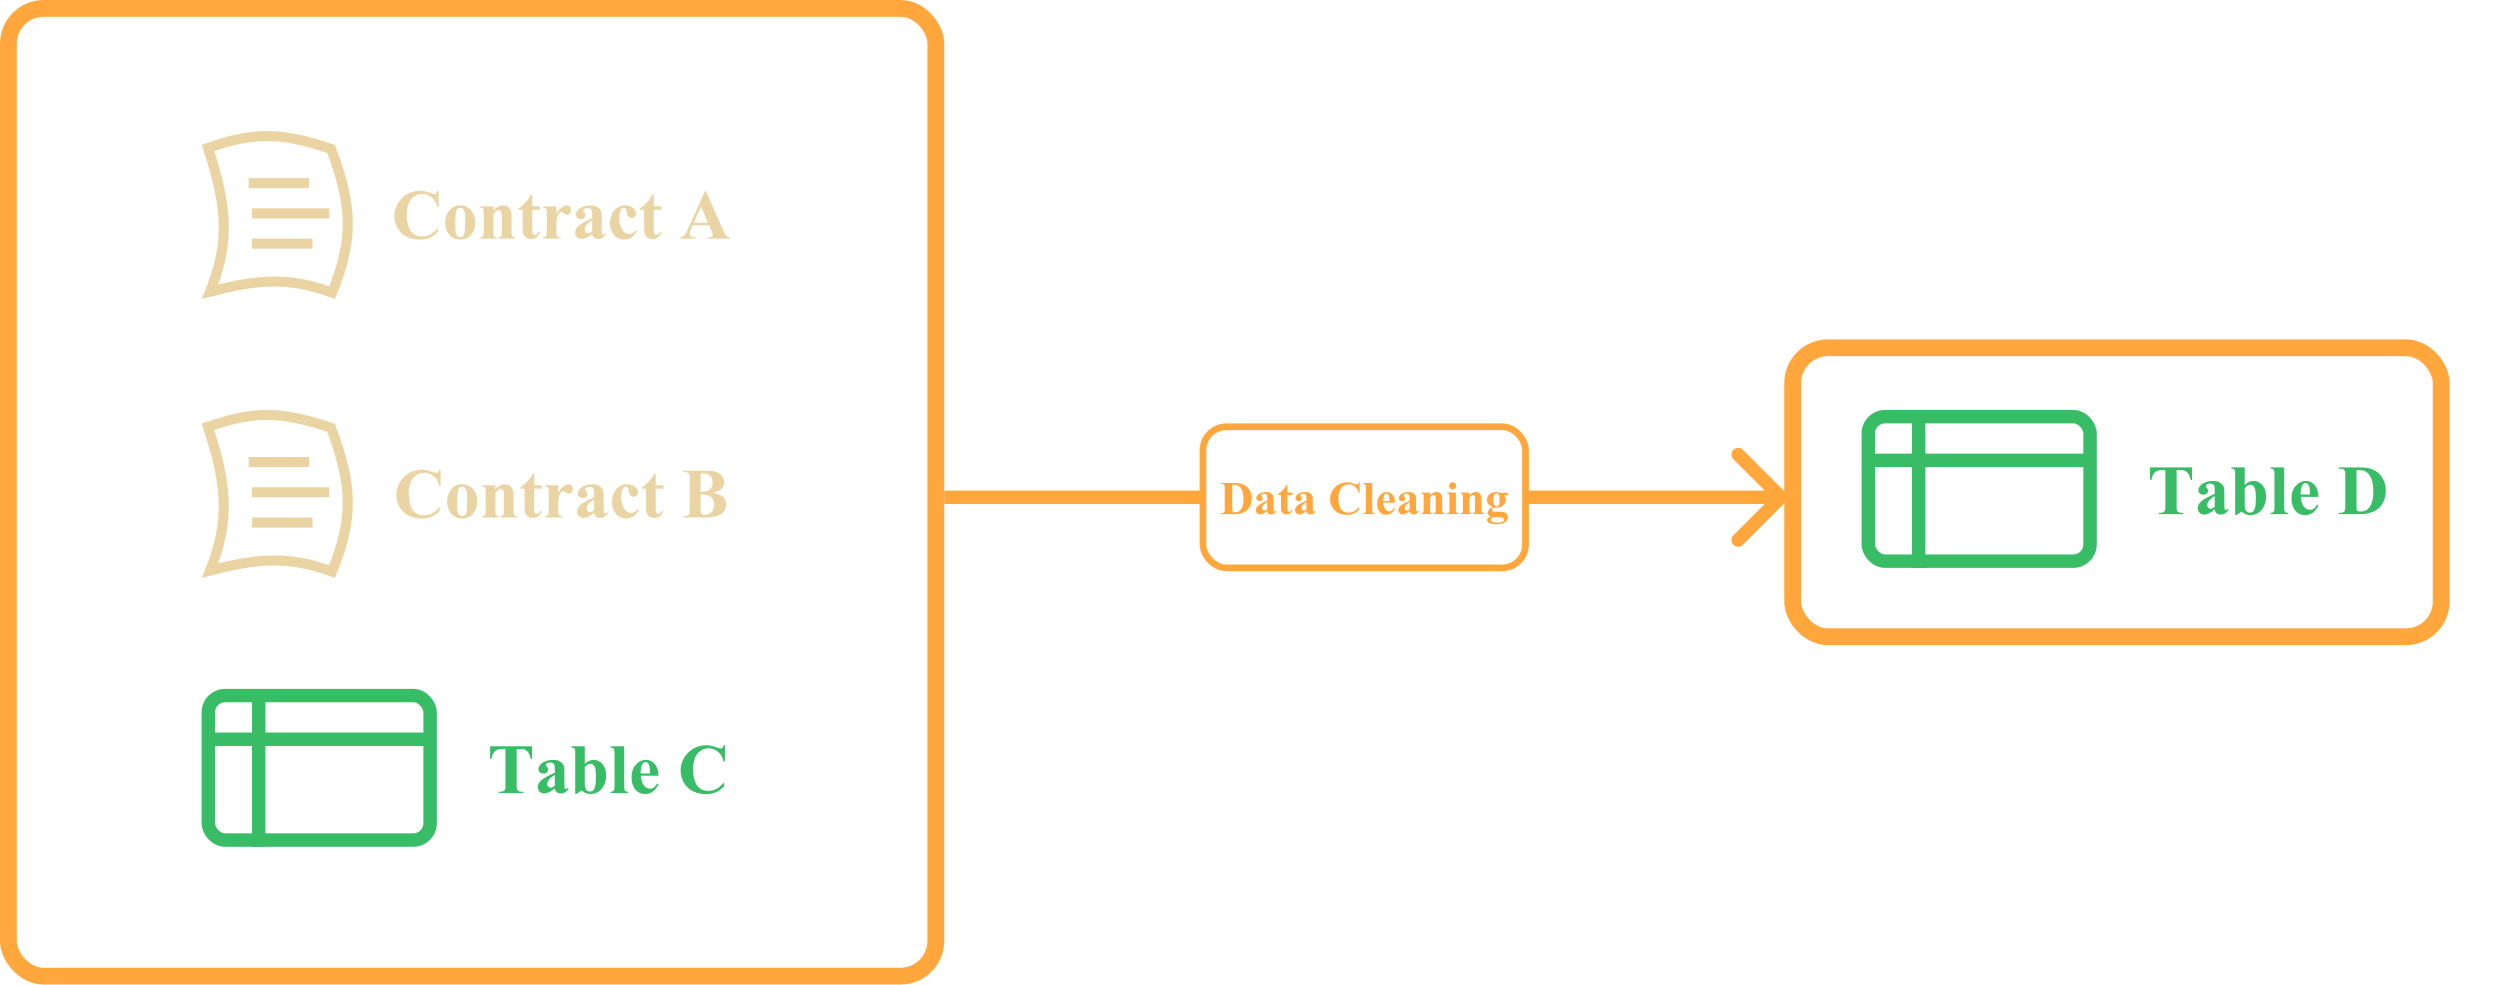
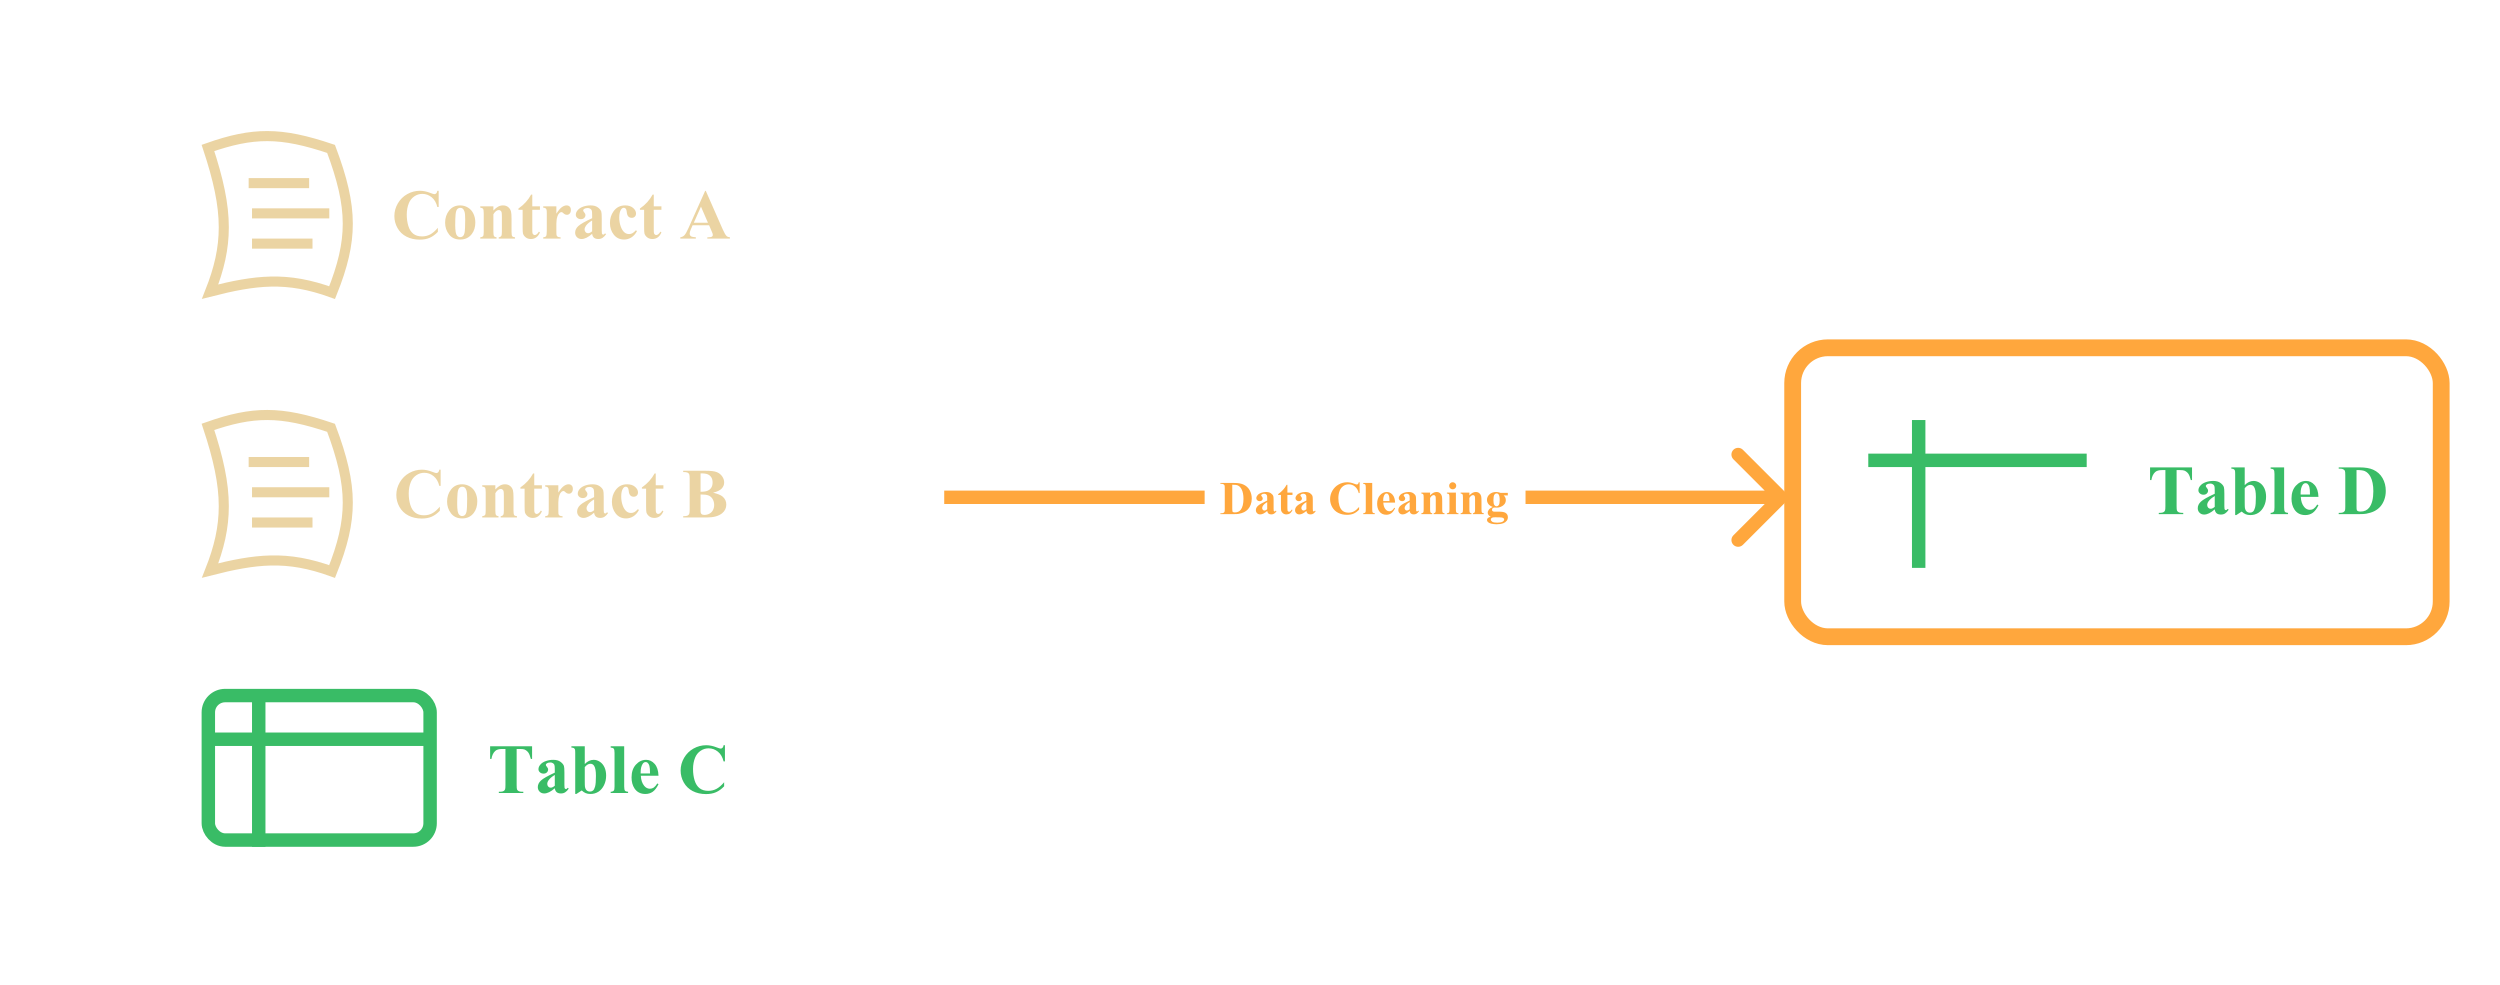
<svg xmlns="http://www.w3.org/2000/svg" width="744" height="293" viewBox="0 0 744 293" fill="none">
-   <rect x="2.5" y="2.5" width="276" height="288" rx="10.5" stroke="#FFA73D" stroke-width="5" />
  <rect x="533.5" y="103.5" width="193" height="86" rx="10.5" stroke="#FFA73D" stroke-width="5" />
  <line x1="75" y1="63.5" x2="98" y2="63.5" stroke="#EBD4A3" stroke-width="3" />
  <line x1="75" y1="72.5" x2="93" y2="72.5" stroke="#EBD4A3" stroke-width="3" />
  <line x1="74" y1="54.5" x2="92" y2="54.5" stroke="#EBD4A3" stroke-width="3" />
  <path d="M79.547 40.5C85.191 40.514 90.98 41.773 98.522 44.315C101.853 53.198 103.489 59.981 103.5 66.548C103.51 72.909 101.995 79.186 98.834 87.086C92.109 84.655 86.451 83.663 80.545 83.801C75.043 83.929 69.385 85.037 62.537 86.785C65.228 79.976 66.604 74.038 66.601 67.642C66.597 60.748 64.992 53.431 61.886 44.036C68.696 41.629 74.105 40.486 79.547 40.5Z" stroke="#EBD4A3" stroke-width="3" />
  <path d="M130.547 56.778V61.597H130.147C129.847 60.339 129.286 59.376 128.466 58.706C127.646 58.036 126.716 57.701 125.677 57.701C124.809 57.701 124.012 57.95 123.288 58.449C122.563 58.948 122.033 59.601 121.698 60.408C121.268 61.44 121.052 62.588 121.052 63.853C121.052 65.097 121.209 66.232 121.524 67.257C121.838 68.276 122.331 69.048 123 69.575C123.67 70.094 124.539 70.354 125.605 70.354C126.48 70.354 127.28 70.163 128.004 69.78C128.736 69.397 129.505 68.737 130.312 67.801V69.001C129.532 69.814 128.719 70.405 127.871 70.774C127.03 71.137 126.046 71.318 124.918 71.318C123.435 71.318 122.115 71.02 120.96 70.426C119.812 69.831 118.923 68.977 118.294 67.862C117.672 66.748 117.361 65.562 117.361 64.304C117.361 62.978 117.706 61.72 118.396 60.531C119.094 59.341 120.03 58.419 121.206 57.762C122.389 57.106 123.643 56.778 124.969 56.778C125.947 56.778 126.979 56.99 128.066 57.414C128.695 57.66 129.095 57.783 129.266 57.783C129.484 57.783 129.672 57.704 129.83 57.547C129.994 57.383 130.1 57.127 130.147 56.778H130.547ZM136.936 61.126C137.77 61.126 138.545 61.341 139.263 61.772C139.981 62.202 140.524 62.814 140.894 63.607C141.27 64.4 141.458 65.268 141.458 66.211C141.458 67.572 141.112 68.71 140.422 69.626C139.588 70.733 138.436 71.287 136.966 71.287C135.524 71.287 134.413 70.781 133.634 69.769C132.854 68.758 132.465 67.585 132.465 66.252C132.465 64.878 132.861 63.682 133.654 62.664C134.454 61.638 135.548 61.126 136.936 61.126ZM136.977 61.853C136.628 61.853 136.327 61.987 136.074 62.253C135.828 62.513 135.664 63.033 135.582 63.812C135.507 64.585 135.469 65.661 135.469 67.042C135.469 67.773 135.517 68.457 135.613 69.093C135.688 69.578 135.849 69.947 136.095 70.2C136.341 70.453 136.621 70.58 136.936 70.58C137.243 70.58 137.5 70.494 137.705 70.323C137.971 70.091 138.149 69.766 138.238 69.349C138.375 68.7 138.443 67.387 138.443 65.412C138.443 64.249 138.378 63.453 138.248 63.023C138.118 62.585 137.927 62.267 137.674 62.069C137.496 61.925 137.264 61.853 136.977 61.853ZM146.831 61.413V62.653C147.323 62.12 147.794 61.734 148.246 61.495C148.697 61.248 149.182 61.126 149.702 61.126C150.324 61.126 150.84 61.3 151.25 61.648C151.66 61.99 151.934 62.417 152.07 62.93C152.18 63.32 152.234 64.068 152.234 65.176V68.908C152.234 69.647 152.299 70.108 152.429 70.293C152.566 70.47 152.846 70.583 153.27 70.631V71H148.42V70.631C148.782 70.583 149.042 70.433 149.199 70.18C149.309 70.009 149.363 69.585 149.363 68.908V64.643C149.363 63.856 149.333 63.361 149.271 63.156C149.209 62.951 149.104 62.794 148.953 62.684C148.81 62.568 148.649 62.51 148.471 62.51C147.883 62.51 147.336 62.93 146.831 63.771V68.908C146.831 69.626 146.896 70.081 147.025 70.272C147.162 70.463 147.412 70.583 147.774 70.631V71H142.924V70.631C143.327 70.59 143.614 70.46 143.785 70.241C143.901 70.091 143.959 69.647 143.959 68.908V63.494C143.959 62.77 143.891 62.318 143.754 62.141C143.625 61.963 143.348 61.847 142.924 61.792V61.413H146.831ZM158.407 57.906V61.413H160.684V62.428H158.407V68.344C158.407 68.898 158.431 69.257 158.479 69.421C158.534 69.578 158.626 69.708 158.756 69.811C158.886 69.906 159.005 69.954 159.115 69.954C159.559 69.954 159.979 69.616 160.376 68.939L160.684 69.165C160.13 70.477 159.231 71.133 157.987 71.133C157.378 71.133 156.862 70.966 156.438 70.631C156.021 70.289 155.755 69.91 155.639 69.493C155.57 69.26 155.536 68.631 155.536 67.606V62.428H154.285V62.069C155.146 61.46 155.878 60.821 156.479 60.151C157.088 59.481 157.618 58.733 158.069 57.906H158.407ZM165.575 61.413V63.586C166.21 62.595 166.768 61.939 167.246 61.618C167.725 61.29 168.186 61.126 168.63 61.126C169.013 61.126 169.317 61.245 169.543 61.484C169.775 61.717 169.892 62.048 169.892 62.479C169.892 62.937 169.779 63.292 169.553 63.545C169.334 63.798 169.068 63.925 168.753 63.925C168.391 63.925 168.077 63.809 167.81 63.576C167.543 63.344 167.386 63.214 167.338 63.187C167.27 63.145 167.191 63.125 167.103 63.125C166.904 63.125 166.716 63.2 166.539 63.351C166.258 63.583 166.046 63.915 165.903 64.345C165.684 65.008 165.575 65.74 165.575 66.54V68.744L165.585 69.318C165.585 69.708 165.609 69.957 165.657 70.067C165.739 70.251 165.858 70.388 166.016 70.477C166.18 70.559 166.453 70.61 166.836 70.631V71H161.658V70.631C162.075 70.597 162.355 70.484 162.499 70.293C162.649 70.094 162.724 69.578 162.724 68.744V63.443C162.724 62.896 162.697 62.547 162.642 62.397C162.574 62.206 162.475 62.065 162.345 61.977C162.215 61.888 161.986 61.826 161.658 61.792V61.413H165.575ZM176.218 69.585C175.049 70.617 174 71.133 173.07 71.133C172.523 71.133 172.069 70.956 171.707 70.6C171.344 70.238 171.163 69.787 171.163 69.247C171.163 68.515 171.478 67.859 172.106 67.278C172.735 66.69 174.106 65.911 176.218 64.94V63.976C176.218 63.252 176.177 62.797 176.095 62.612C176.02 62.421 175.873 62.257 175.654 62.12C175.436 61.977 175.189 61.905 174.916 61.905C174.472 61.905 174.106 62.004 173.819 62.202C173.641 62.325 173.552 62.469 173.552 62.633C173.552 62.776 173.648 62.954 173.839 63.166C174.099 63.46 174.229 63.744 174.229 64.017C174.229 64.352 174.103 64.639 173.85 64.878C173.604 65.111 173.279 65.227 172.875 65.227C172.445 65.227 172.083 65.097 171.789 64.837C171.501 64.578 171.358 64.273 171.358 63.925C171.358 63.433 171.553 62.964 171.942 62.52C172.332 62.069 172.875 61.724 173.573 61.484C174.27 61.245 174.995 61.126 175.747 61.126C176.656 61.126 177.374 61.32 177.9 61.71C178.433 62.093 178.778 62.51 178.936 62.961C179.031 63.248 179.079 63.908 179.079 64.94V68.662C179.079 69.1 179.096 69.376 179.13 69.493C179.165 69.602 179.216 69.684 179.284 69.739C179.353 69.793 179.431 69.821 179.52 69.821C179.698 69.821 179.879 69.694 180.063 69.441L180.371 69.688C180.029 70.193 179.674 70.562 179.305 70.795C178.942 71.02 178.529 71.133 178.064 71.133C177.517 71.133 177.09 71.007 176.782 70.754C176.475 70.494 176.287 70.105 176.218 69.585ZM176.218 68.836V65.627C175.391 66.112 174.776 66.632 174.373 67.186C174.106 67.555 173.973 67.927 173.973 68.303C173.973 68.618 174.085 68.894 174.311 69.134C174.482 69.318 174.721 69.411 175.029 69.411C175.371 69.411 175.767 69.219 176.218 68.836ZM189.251 68.529L189.569 68.775C189.118 69.623 188.554 70.255 187.877 70.672C187.207 71.082 186.493 71.287 185.734 71.287C184.456 71.287 183.434 70.805 182.668 69.841C181.902 68.877 181.52 67.719 181.52 66.365C181.52 65.06 181.868 63.911 182.565 62.92C183.406 61.724 184.565 61.126 186.042 61.126C187.033 61.126 187.819 61.375 188.4 61.874C188.988 62.373 189.282 62.93 189.282 63.545C189.282 63.935 189.162 64.246 188.923 64.478C188.69 64.711 188.383 64.827 188 64.827C187.597 64.827 187.262 64.694 186.995 64.427C186.735 64.161 186.575 63.685 186.513 63.002C186.472 62.571 186.373 62.27 186.216 62.1C186.059 61.929 185.874 61.843 185.662 61.843C185.334 61.843 185.054 62.018 184.821 62.366C184.466 62.893 184.288 63.699 184.288 64.786C184.288 65.689 184.432 66.553 184.719 67.38C185.006 68.201 185.399 68.812 185.898 69.216C186.274 69.51 186.718 69.657 187.231 69.657C187.566 69.657 187.884 69.578 188.185 69.421C188.485 69.264 188.841 68.966 189.251 68.529ZM194.562 57.906V61.413H196.839V62.428H194.562V68.344C194.562 68.898 194.586 69.257 194.634 69.421C194.689 69.578 194.781 69.708 194.911 69.811C195.041 69.906 195.161 69.954 195.27 69.954C195.714 69.954 196.135 69.616 196.531 68.939L196.839 69.165C196.285 70.477 195.386 71.133 194.142 71.133C193.534 71.133 193.018 70.966 192.594 70.631C192.177 70.289 191.91 69.91 191.794 69.493C191.726 69.26 191.691 68.631 191.691 67.606V62.428H190.44V62.069C191.302 61.46 192.033 60.821 192.635 60.151C193.243 59.481 193.773 58.733 194.224 57.906H194.562ZM211.03 67.042H206.119L205.534 68.395C205.343 68.847 205.247 69.219 205.247 69.513C205.247 69.903 205.404 70.19 205.719 70.374C205.903 70.484 206.358 70.566 207.083 70.621V71H202.458V70.621C202.957 70.545 203.367 70.34 203.688 70.005C204.01 69.664 204.406 68.963 204.878 67.903L209.851 56.809H210.046L215.06 68.211C215.539 69.291 215.932 69.971 216.239 70.251C216.472 70.463 216.8 70.586 217.224 70.621V71H210.497V70.621H210.774C211.314 70.621 211.693 70.545 211.912 70.395C212.062 70.286 212.138 70.128 212.138 69.923C212.138 69.8 212.117 69.674 212.076 69.544C212.062 69.482 211.96 69.226 211.769 68.775L211.03 67.042ZM210.682 66.283L208.61 61.495L206.478 66.283H210.682Z" fill="#EBD4A3" />
  <path d="M158.349 222.096V225.859H157.98C157.761 224.991 157.519 224.369 157.252 223.993C156.985 223.61 156.62 223.306 156.155 223.08C155.895 222.957 155.44 222.896 154.791 222.896H153.755V233.621C153.755 234.332 153.793 234.776 153.868 234.954C153.95 235.132 154.104 235.289 154.33 235.426C154.562 235.556 154.876 235.621 155.273 235.621H155.734V236H148.454V235.621H148.916C149.319 235.621 149.644 235.549 149.89 235.405C150.067 235.31 150.208 235.146 150.31 234.913C150.385 234.749 150.423 234.318 150.423 233.621V222.896H149.418C148.481 222.896 147.801 223.094 147.377 223.49C146.783 224.044 146.407 224.833 146.25 225.859H145.86V222.096H158.349ZM165.106 234.585C163.938 235.617 162.888 236.133 161.958 236.133C161.412 236.133 160.957 235.956 160.595 235.6C160.232 235.238 160.051 234.787 160.051 234.247C160.051 233.515 160.366 232.859 160.995 232.278C161.624 231.69 162.994 230.911 165.106 229.94V228.976C165.106 228.251 165.065 227.797 164.983 227.612C164.908 227.421 164.761 227.257 164.542 227.12C164.324 226.977 164.078 226.905 163.804 226.905C163.36 226.905 162.994 227.004 162.707 227.202C162.529 227.325 162.44 227.469 162.44 227.633C162.44 227.776 162.536 227.954 162.728 228.166C162.987 228.46 163.117 228.744 163.117 229.017C163.117 229.352 162.991 229.639 162.738 229.878C162.492 230.111 162.167 230.227 161.764 230.227C161.333 230.227 160.971 230.097 160.677 229.837C160.39 229.578 160.246 229.273 160.246 228.925C160.246 228.433 160.441 227.964 160.831 227.52C161.22 227.069 161.764 226.724 162.461 226.484C163.158 226.245 163.883 226.125 164.635 226.125C165.544 226.125 166.262 226.32 166.788 226.71C167.321 227.093 167.667 227.51 167.824 227.961C167.919 228.248 167.967 228.908 167.967 229.94V233.662C167.967 234.1 167.984 234.376 168.019 234.493C168.053 234.602 168.104 234.684 168.172 234.739C168.241 234.793 168.319 234.821 168.408 234.821C168.586 234.821 168.767 234.694 168.952 234.441L169.259 234.688C168.917 235.193 168.562 235.562 168.193 235.795C167.831 236.021 167.417 236.133 166.952 236.133C166.405 236.133 165.978 236.007 165.67 235.754C165.363 235.494 165.175 235.104 165.106 234.585ZM165.106 233.836V230.627C164.279 231.112 163.664 231.632 163.261 232.186C162.994 232.555 162.861 232.927 162.861 233.303C162.861 233.618 162.974 233.895 163.199 234.134C163.37 234.318 163.609 234.411 163.917 234.411C164.259 234.411 164.655 234.219 165.106 233.836ZM174.027 222.096V227.376C174.834 226.542 175.716 226.125 176.673 226.125C177.329 226.125 177.948 226.32 178.529 226.71C179.11 227.093 179.564 227.64 179.893 228.351C180.221 229.062 180.385 229.882 180.385 230.812C180.385 231.857 180.176 232.808 179.759 233.662C179.342 234.517 178.785 235.169 178.088 235.621C177.391 236.065 176.594 236.287 175.699 236.287C175.179 236.287 174.718 236.205 174.314 236.041C173.911 235.877 173.515 235.61 173.125 235.241L171.536 236.277H171.187V224.085C171.187 223.531 171.163 223.189 171.115 223.06C171.047 222.868 170.938 222.728 170.787 222.639C170.644 222.543 170.397 222.489 170.049 222.475V222.096H174.027ZM174.027 228.289V232.555C174.027 233.423 174.048 233.977 174.089 234.216C174.157 234.619 174.321 234.947 174.581 235.2C174.841 235.446 175.172 235.569 175.576 235.569C175.924 235.569 176.222 235.47 176.468 235.272C176.721 235.074 176.929 234.681 177.093 234.093C177.264 233.505 177.35 232.445 177.35 230.914C177.35 229.444 177.165 228.436 176.796 227.889C176.529 227.493 176.17 227.294 175.719 227.294C175.131 227.294 174.567 227.626 174.027 228.289ZM185.758 222.096V234.011C185.758 234.688 185.836 235.122 185.994 235.313C186.151 235.498 186.458 235.604 186.917 235.631V236H181.738V235.631C182.162 235.617 182.477 235.494 182.682 235.262C182.818 235.104 182.887 234.688 182.887 234.011V224.085C182.887 223.415 182.808 222.988 182.651 222.803C182.494 222.612 182.189 222.502 181.738 222.475V222.096H185.758ZM195.971 230.863H190.71C190.772 232.134 191.11 233.139 191.726 233.877C192.197 234.445 192.765 234.729 193.428 234.729C193.838 234.729 194.21 234.616 194.545 234.39C194.88 234.158 195.239 233.744 195.622 233.149L195.971 233.375C195.451 234.435 194.877 235.187 194.248 235.631C193.619 236.068 192.891 236.287 192.064 236.287C190.642 236.287 189.565 235.74 188.834 234.646C188.246 233.765 187.952 232.671 187.952 231.365C187.952 229.766 188.383 228.494 189.244 227.551C190.112 226.601 191.127 226.125 192.29 226.125C193.26 226.125 194.101 226.525 194.812 227.325C195.53 228.118 195.916 229.297 195.971 230.863ZM193.448 230.176C193.448 229.075 193.387 228.32 193.264 227.91C193.147 227.5 192.963 227.188 192.71 226.977C192.566 226.854 192.375 226.792 192.136 226.792C191.78 226.792 191.49 226.966 191.264 227.315C190.861 227.923 190.659 228.757 190.659 229.817V230.176H193.448ZM215.74 221.778V226.597H215.34C215.04 225.339 214.479 224.375 213.659 223.706C212.838 223.036 211.909 222.701 210.87 222.701C210.001 222.701 209.205 222.95 208.48 223.449C207.756 223.948 207.226 224.601 206.891 225.408C206.46 226.44 206.245 227.588 206.245 228.853C206.245 230.097 206.402 231.232 206.717 232.257C207.031 233.276 207.523 234.048 208.193 234.575C208.863 235.094 209.731 235.354 210.798 235.354C211.673 235.354 212.473 235.163 213.197 234.78C213.929 234.397 214.698 233.737 215.504 232.801V234C214.725 234.814 213.912 235.405 213.064 235.774C212.223 236.137 211.239 236.318 210.111 236.318C208.627 236.318 207.308 236.021 206.153 235.426C205.004 234.831 204.116 233.977 203.487 232.862C202.865 231.748 202.554 230.562 202.554 229.304C202.554 227.978 202.899 226.72 203.589 225.531C204.287 224.341 205.223 223.418 206.399 222.762C207.582 222.106 208.836 221.778 210.162 221.778C211.14 221.778 212.172 221.99 213.259 222.414C213.888 222.66 214.288 222.783 214.458 222.783C214.677 222.783 214.865 222.704 215.022 222.547C215.187 222.383 215.292 222.126 215.34 221.778H215.74Z" fill="#39BC66" />
  <line x1="75" y1="146.5" x2="98" y2="146.5" stroke="#EBD4A3" stroke-width="3" />
  <line x1="75" y1="155.5" x2="93" y2="155.5" stroke="#EBD4A3" stroke-width="3" />
  <line x1="74" y1="137.5" x2="92" y2="137.5" stroke="#EBD4A3" stroke-width="3" />
  <path d="M79.547 123.5C85.191 123.514 90.98 124.773 98.522 127.315C101.853 136.198 103.489 142.981 103.5 149.548C103.51 155.909 101.995 162.186 98.834 170.086C92.109 167.655 86.451 166.663 80.545 166.801C75.043 166.929 69.385 168.037 62.537 169.785C65.228 162.976 66.604 157.038 66.601 150.642C66.597 143.748 64.992 136.431 61.886 127.036C68.696 124.628 74.105 123.486 79.547 123.5Z" stroke="#EBD4A3" stroke-width="3" />
  <path d="M131.132 139.778V144.597H130.732C130.431 143.339 129.871 142.375 129.05 141.706C128.23 141.036 127.3 140.701 126.261 140.701C125.393 140.701 124.597 140.95 123.872 141.449C123.147 141.948 122.618 142.601 122.283 143.408C121.852 144.44 121.637 145.588 121.637 146.853C121.637 148.097 121.794 149.232 122.108 150.257C122.423 151.276 122.915 152.048 123.585 152.575C124.255 153.094 125.123 153.354 126.189 153.354C127.064 153.354 127.864 153.163 128.589 152.78C129.32 152.397 130.089 151.737 130.896 150.801V152C130.117 152.814 129.303 153.405 128.456 153.774C127.615 154.137 126.63 154.318 125.502 154.318C124.019 154.318 122.7 154.021 121.544 153.426C120.396 152.831 119.507 151.977 118.878 150.862C118.256 149.748 117.945 148.562 117.945 147.304C117.945 145.978 118.291 144.72 118.981 143.531C119.678 142.341 120.615 141.418 121.791 140.762C122.973 140.106 124.228 139.778 125.554 139.778C126.531 139.778 127.563 139.99 128.65 140.414C129.279 140.66 129.679 140.783 129.85 140.783C130.069 140.783 130.257 140.704 130.414 140.547C130.578 140.383 130.684 140.126 130.732 139.778H131.132ZM137.52 144.125C138.354 144.125 139.13 144.341 139.848 144.771C140.565 145.202 141.109 145.814 141.478 146.607C141.854 147.4 142.042 148.268 142.042 149.211C142.042 150.572 141.697 151.71 141.006 152.626C140.172 153.733 139.021 154.287 137.551 154.287C136.108 154.287 134.998 153.781 134.218 152.77C133.439 151.758 133.049 150.585 133.049 149.252C133.049 147.878 133.446 146.682 134.239 145.664C135.039 144.638 136.132 144.125 137.52 144.125ZM137.561 144.854C137.212 144.854 136.912 144.987 136.659 145.253C136.413 145.513 136.249 146.033 136.167 146.812C136.091 147.584 136.054 148.661 136.054 150.042C136.054 150.773 136.102 151.457 136.197 152.093C136.272 152.578 136.433 152.947 136.679 153.2C136.925 153.453 137.206 153.58 137.52 153.58C137.828 153.58 138.084 153.494 138.289 153.323C138.556 153.091 138.733 152.766 138.822 152.349C138.959 151.7 139.027 150.387 139.027 148.412C139.027 147.25 138.962 146.453 138.833 146.022C138.703 145.585 138.511 145.267 138.258 145.069C138.081 144.925 137.848 144.854 137.561 144.854ZM147.415 144.413V145.653C147.907 145.12 148.379 144.734 148.83 144.495C149.281 144.249 149.767 144.125 150.286 144.125C150.908 144.125 151.424 144.3 151.834 144.648C152.245 144.99 152.518 145.417 152.655 145.93C152.764 146.32 152.819 147.068 152.819 148.176V151.908C152.819 152.646 152.884 153.108 153.014 153.292C153.15 153.47 153.431 153.583 153.854 153.631V154H149.004V153.631C149.367 153.583 149.626 153.433 149.784 153.18C149.893 153.009 149.948 152.585 149.948 151.908V147.643C149.948 146.856 149.917 146.361 149.855 146.156C149.794 145.951 149.688 145.793 149.538 145.684C149.394 145.568 149.233 145.51 149.056 145.51C148.468 145.51 147.921 145.93 147.415 146.771V151.908C147.415 152.626 147.48 153.081 147.61 153.272C147.747 153.463 147.996 153.583 148.358 153.631V154H143.508V153.631C143.912 153.59 144.199 153.46 144.37 153.241C144.486 153.091 144.544 152.646 144.544 151.908V146.494C144.544 145.77 144.476 145.318 144.339 145.141C144.209 144.963 143.932 144.847 143.508 144.792V144.413H147.415ZM158.992 140.906V144.413H161.268V145.428H158.992V151.344C158.992 151.898 159.016 152.257 159.063 152.421C159.118 152.578 159.21 152.708 159.34 152.811C159.47 152.906 159.59 152.954 159.699 152.954C160.144 152.954 160.564 152.616 160.96 151.939L161.268 152.165C160.714 153.477 159.815 154.133 158.571 154.133C157.963 154.133 157.447 153.966 157.023 153.631C156.606 153.289 156.339 152.91 156.223 152.493C156.155 152.26 156.121 151.631 156.121 150.606V145.428H154.87V145.069C155.731 144.46 156.462 143.821 157.064 143.151C157.672 142.481 158.202 141.733 158.653 140.906H158.992ZM166.159 144.413V146.586C166.795 145.595 167.352 144.939 167.831 144.618C168.309 144.29 168.771 144.125 169.215 144.125C169.598 144.125 169.902 144.245 170.127 144.484C170.36 144.717 170.476 145.048 170.476 145.479C170.476 145.937 170.363 146.292 170.138 146.545C169.919 146.798 169.652 146.925 169.338 146.925C168.976 146.925 168.661 146.809 168.395 146.576C168.128 146.344 167.971 146.214 167.923 146.187C167.854 146.146 167.776 146.125 167.687 146.125C167.489 146.125 167.301 146.2 167.123 146.351C166.843 146.583 166.631 146.915 166.487 147.345C166.269 148.008 166.159 148.74 166.159 149.54V151.744L166.169 152.318C166.169 152.708 166.193 152.958 166.241 153.067C166.323 153.251 166.443 153.388 166.6 153.477C166.764 153.559 167.038 153.61 167.42 153.631V154H162.242V153.631C162.659 153.597 162.939 153.484 163.083 153.292C163.233 153.094 163.309 152.578 163.309 151.744V146.443C163.309 145.896 163.281 145.547 163.227 145.397C163.158 145.206 163.059 145.065 162.929 144.977C162.799 144.888 162.57 144.826 162.242 144.792V144.413H166.159ZM176.803 152.585C175.634 153.617 174.584 154.133 173.655 154.133C173.108 154.133 172.653 153.956 172.291 153.6C171.929 153.238 171.748 152.787 171.748 152.247C171.748 151.515 172.062 150.859 172.691 150.278C173.32 149.69 174.69 148.911 176.803 147.94V146.976C176.803 146.251 176.762 145.797 176.68 145.612C176.604 145.421 176.458 145.257 176.239 145.12C176.02 144.977 175.774 144.905 175.5 144.905C175.056 144.905 174.69 145.004 174.403 145.202C174.226 145.325 174.137 145.469 174.137 145.633C174.137 145.776 174.232 145.954 174.424 146.166C174.684 146.46 174.813 146.744 174.813 147.017C174.813 147.352 174.687 147.639 174.434 147.878C174.188 148.111 173.863 148.227 173.46 148.227C173.029 148.227 172.667 148.097 172.373 147.837C172.086 147.578 171.942 147.273 171.942 146.925C171.942 146.433 172.137 145.964 172.527 145.52C172.917 145.069 173.46 144.724 174.157 144.484C174.854 144.245 175.579 144.125 176.331 144.125C177.24 144.125 177.958 144.32 178.484 144.71C179.018 145.093 179.363 145.51 179.52 145.961C179.616 146.248 179.664 146.908 179.664 147.94V151.662C179.664 152.1 179.681 152.376 179.715 152.493C179.749 152.602 179.8 152.684 179.869 152.739C179.937 152.793 180.016 152.821 180.104 152.821C180.282 152.821 180.463 152.694 180.648 152.441L180.956 152.688C180.614 153.193 180.258 153.562 179.889 153.795C179.527 154.021 179.113 154.133 178.648 154.133C178.102 154.133 177.674 154.007 177.367 153.754C177.059 153.494 176.871 153.104 176.803 152.585ZM176.803 151.836V148.627C175.976 149.112 175.36 149.632 174.957 150.186C174.69 150.555 174.557 150.927 174.557 151.303C174.557 151.618 174.67 151.895 174.896 152.134C175.066 152.318 175.306 152.411 175.613 152.411C175.955 152.411 176.352 152.219 176.803 151.836ZM189.835 151.529L190.153 151.775C189.702 152.623 189.138 153.255 188.461 153.672C187.792 154.082 187.077 154.287 186.318 154.287C185.04 154.287 184.018 153.805 183.252 152.841C182.487 151.877 182.104 150.719 182.104 149.365C182.104 148.06 182.453 146.911 183.15 145.92C183.991 144.724 185.149 144.125 186.626 144.125C187.617 144.125 188.403 144.375 188.984 144.874C189.572 145.373 189.866 145.93 189.866 146.545C189.866 146.935 189.747 147.246 189.507 147.479C189.275 147.711 188.967 147.827 188.584 147.827C188.181 147.827 187.846 147.694 187.58 147.427C187.32 147.161 187.159 146.686 187.098 146.002C187.057 145.571 186.958 145.271 186.8 145.1C186.643 144.929 186.458 144.843 186.247 144.843C185.918 144.843 185.638 145.018 185.406 145.366C185.05 145.893 184.873 146.699 184.873 147.786C184.873 148.688 185.016 149.553 185.303 150.38C185.59 151.201 185.983 151.812 186.482 152.216C186.858 152.51 187.303 152.657 187.815 152.657C188.15 152.657 188.468 152.578 188.769 152.421C189.07 152.264 189.425 151.966 189.835 151.529ZM195.147 140.906V144.413H197.423V145.428H195.147V151.344C195.147 151.898 195.171 152.257 195.219 152.421C195.273 152.578 195.366 152.708 195.496 152.811C195.625 152.906 195.745 152.954 195.854 152.954C196.299 152.954 196.719 152.616 197.116 151.939L197.423 152.165C196.87 153.477 195.971 154.133 194.727 154.133C194.118 154.133 193.602 153.966 193.178 153.631C192.761 153.289 192.495 152.91 192.378 152.493C192.31 152.26 192.276 151.631 192.276 150.606V145.428H191.025V145.069C191.886 144.46 192.618 143.821 193.219 143.151C193.828 142.481 194.357 141.733 194.809 140.906H195.147ZM212.22 146.627C213.539 146.935 214.465 147.308 214.999 147.745C215.764 148.367 216.147 149.174 216.147 150.165C216.147 151.211 215.727 152.076 214.886 152.759C213.854 153.586 212.353 154 210.384 154H203.319V153.621C203.962 153.621 204.396 153.562 204.622 153.446C204.854 153.323 205.015 153.166 205.104 152.975C205.199 152.783 205.247 152.312 205.247 151.56V142.536C205.247 141.784 205.199 141.312 205.104 141.121C205.015 140.923 204.854 140.766 204.622 140.649C204.389 140.533 203.955 140.475 203.319 140.475V140.096H209.984C211.577 140.096 212.705 140.239 213.368 140.526C214.031 140.807 214.554 141.23 214.937 141.798C215.32 142.358 215.511 142.957 215.511 143.592C215.511 144.262 215.269 144.86 214.783 145.387C214.298 145.906 213.443 146.32 212.22 146.627ZM208.487 146.351C209.458 146.351 210.172 146.241 210.63 146.022C211.095 145.804 211.451 145.496 211.697 145.1C211.943 144.703 212.066 144.197 212.066 143.582C212.066 142.967 211.943 142.464 211.697 142.075C211.458 141.678 211.112 141.377 210.661 141.172C210.21 140.967 209.485 140.868 208.487 140.875V146.351ZM208.487 147.15V151.611L208.477 152.124C208.477 152.493 208.569 152.773 208.754 152.964C208.945 153.149 209.226 153.241 209.595 153.241C210.142 153.241 210.644 153.122 211.102 152.882C211.567 152.636 211.922 152.284 212.168 151.826C212.415 151.361 212.538 150.845 212.538 150.278C212.538 149.628 212.387 149.047 212.086 148.535C211.786 148.015 211.372 147.653 210.846 147.448C210.319 147.243 209.533 147.144 208.487 147.15Z" fill="#EBD4A3" />
  <rect x="62" y="207" width="66" height="43" rx="5" stroke="#39BC66" stroke-width="4" />
  <line x1="62" y1="220" x2="127" y2="220" stroke="#39BC66" stroke-width="4" />
  <line x1="77" y1="252" x2="77" y2="208" stroke="#39BC66" stroke-width="4" />
-   <path d="M652.349 139.096V142.859H651.98C651.761 141.991 651.519 141.369 651.252 140.993C650.985 140.61 650.62 140.306 650.155 140.08C649.895 139.957 649.44 139.896 648.791 139.896H647.755V150.621C647.755 151.332 647.793 151.776 647.868 151.954C647.95 152.132 648.104 152.289 648.33 152.426C648.562 152.556 648.876 152.621 649.273 152.621H649.734V153H642.454V152.621H642.916C643.319 152.621 643.644 152.549 643.89 152.405C644.067 152.31 644.208 152.146 644.31 151.913C644.385 151.749 644.423 151.318 644.423 150.621V139.896H643.418C642.481 139.896 641.801 140.094 641.377 140.49C640.783 141.044 640.407 141.833 640.25 142.859H639.86V139.096H652.349ZM659.106 151.585C657.938 152.617 656.888 153.133 655.958 153.133C655.412 153.133 654.957 152.956 654.595 152.6C654.232 152.238 654.051 151.787 654.051 151.247C654.051 150.515 654.366 149.859 654.995 149.278C655.624 148.69 656.994 147.911 659.106 146.94V145.976C659.106 145.251 659.065 144.797 658.983 144.612C658.908 144.421 658.761 144.257 658.542 144.12C658.324 143.977 658.078 143.905 657.804 143.905C657.36 143.905 656.994 144.004 656.707 144.202C656.529 144.325 656.44 144.469 656.44 144.633C656.44 144.776 656.536 144.954 656.728 145.166C656.987 145.46 657.117 145.744 657.117 146.017C657.117 146.352 656.991 146.639 656.738 146.878C656.492 147.111 656.167 147.227 655.764 147.227C655.333 147.227 654.971 147.097 654.677 146.837C654.39 146.578 654.246 146.273 654.246 145.925C654.246 145.433 654.441 144.964 654.831 144.52C655.22 144.069 655.764 143.724 656.461 143.484C657.158 143.245 657.883 143.125 658.635 143.125C659.544 143.125 660.262 143.32 660.788 143.71C661.321 144.093 661.667 144.51 661.824 144.961C661.919 145.248 661.967 145.908 661.967 146.94V150.662C661.967 151.1 661.984 151.376 662.019 151.493C662.053 151.602 662.104 151.684 662.172 151.739C662.241 151.793 662.319 151.821 662.408 151.821C662.586 151.821 662.767 151.694 662.952 151.441L663.259 151.688C662.917 152.193 662.562 152.562 662.193 152.795C661.831 153.021 661.417 153.133 660.952 153.133C660.405 153.133 659.978 153.007 659.67 152.754C659.363 152.494 659.175 152.104 659.106 151.585ZM659.106 150.836V147.627C658.279 148.112 657.664 148.632 657.261 149.186C656.994 149.555 656.861 149.927 656.861 150.303C656.861 150.618 656.974 150.895 657.199 151.134C657.37 151.318 657.609 151.411 657.917 151.411C658.259 151.411 658.655 151.219 659.106 150.836ZM668.027 139.096V144.376C668.834 143.542 669.716 143.125 670.673 143.125C671.329 143.125 671.948 143.32 672.529 143.71C673.11 144.093 673.564 144.64 673.893 145.351C674.221 146.062 674.385 146.882 674.385 147.812C674.385 148.857 674.176 149.808 673.759 150.662C673.342 151.517 672.785 152.169 672.088 152.621C671.391 153.065 670.594 153.287 669.699 153.287C669.179 153.287 668.718 153.205 668.314 153.041C667.911 152.877 667.515 152.61 667.125 152.241L665.536 153.277H665.187V141.085C665.187 140.531 665.163 140.189 665.115 140.06C665.047 139.868 664.938 139.728 664.787 139.639C664.644 139.543 664.397 139.489 664.049 139.475V139.096H668.027ZM668.027 145.289V149.555C668.027 150.423 668.048 150.977 668.089 151.216C668.157 151.619 668.321 151.947 668.581 152.2C668.841 152.446 669.172 152.569 669.576 152.569C669.924 152.569 670.222 152.47 670.468 152.272C670.721 152.074 670.929 151.681 671.093 151.093C671.264 150.505 671.35 149.445 671.35 147.914C671.35 146.444 671.165 145.436 670.796 144.889C670.529 144.493 670.17 144.294 669.719 144.294C669.131 144.294 668.567 144.626 668.027 145.289ZM679.758 139.096V151.011C679.758 151.688 679.836 152.122 679.994 152.313C680.151 152.498 680.458 152.604 680.917 152.631V153H675.738V152.631C676.162 152.617 676.477 152.494 676.682 152.262C676.818 152.104 676.887 151.688 676.887 151.011V141.085C676.887 140.415 676.808 139.988 676.651 139.803C676.494 139.612 676.189 139.502 675.738 139.475V139.096H679.758ZM689.971 147.863H684.71C684.772 149.134 685.11 150.139 685.726 150.877C686.197 151.445 686.765 151.729 687.428 151.729C687.838 151.729 688.21 151.616 688.545 151.39C688.88 151.158 689.239 150.744 689.622 150.149L689.971 150.375C689.451 151.435 688.877 152.187 688.248 152.631C687.619 153.068 686.891 153.287 686.064 153.287C684.642 153.287 683.565 152.74 682.834 151.646C682.246 150.765 681.952 149.671 681.952 148.365C681.952 146.766 682.383 145.494 683.244 144.551C684.112 143.601 685.127 143.125 686.29 143.125C687.26 143.125 688.101 143.525 688.812 144.325C689.53 145.118 689.916 146.297 689.971 147.863ZM687.448 147.176C687.448 146.075 687.387 145.32 687.264 144.91C687.147 144.5 686.963 144.188 686.71 143.977C686.566 143.854 686.375 143.792 686.136 143.792C685.78 143.792 685.49 143.966 685.264 144.315C684.861 144.923 684.659 145.757 684.659 146.817V147.176H687.448ZM696 153V152.621H696.461C696.865 152.621 697.172 152.559 697.384 152.436C697.603 152.306 697.764 152.132 697.866 151.913C697.928 151.77 697.958 151.339 697.958 150.621V141.475C697.958 140.764 697.921 140.319 697.846 140.142C697.771 139.964 697.617 139.81 697.384 139.68C697.159 139.543 696.851 139.475 696.461 139.475H696V139.096H702.224C703.885 139.096 705.222 139.321 706.233 139.772C707.471 140.326 708.407 141.164 709.043 142.285C709.686 143.406 710.007 144.674 710.007 146.089C710.007 147.066 709.85 147.969 709.535 148.796C709.221 149.616 708.814 150.296 708.315 150.836C707.816 151.37 707.238 151.8 706.582 152.128C705.933 152.45 705.136 152.699 704.193 152.877C703.776 152.959 703.12 153 702.224 153H696ZM701.301 139.885V150.734C701.301 151.308 701.329 151.66 701.383 151.79C701.438 151.92 701.53 152.019 701.66 152.087C701.845 152.19 702.111 152.241 702.46 152.241C703.602 152.241 704.473 151.852 705.075 151.072C705.895 150.02 706.305 148.386 706.305 146.171C706.305 144.387 706.025 142.961 705.464 141.895C705.02 141.061 704.449 140.494 703.752 140.193C703.26 139.981 702.443 139.878 701.301 139.885Z" fill="#39BC66" />
-   <rect x="556" y="124" width="66" height="43" rx="5" stroke="#39BC66" stroke-width="4" />
+   <path d="M652.349 139.096V142.859H651.98C651.761 141.991 651.519 141.369 651.252 140.993C650.985 140.61 650.62 140.306 650.155 140.08C649.895 139.957 649.44 139.896 648.791 139.896H647.755V150.621C647.755 151.332 647.793 151.776 647.868 151.954C647.95 152.132 648.104 152.289 648.33 152.426C648.562 152.556 648.876 152.621 649.273 152.621H649.734V153H642.454V152.621H642.916C643.319 152.621 643.644 152.549 643.89 152.405C644.067 152.31 644.208 152.146 644.31 151.913C644.385 151.749 644.423 151.318 644.423 150.621V139.896H643.418C642.481 139.896 641.801 140.094 641.377 140.49C640.783 141.044 640.407 141.833 640.25 142.859H639.86V139.096H652.349ZM659.106 151.585C657.938 152.617 656.888 153.133 655.958 153.133C655.412 153.133 654.957 152.956 654.595 152.6C654.232 152.238 654.051 151.787 654.051 151.247C654.051 150.515 654.366 149.859 654.995 149.278C655.624 148.69 656.994 147.911 659.106 146.94V145.976C659.106 145.251 659.065 144.797 658.983 144.612C658.908 144.421 658.761 144.257 658.542 144.12C658.324 143.977 658.078 143.905 657.804 143.905C657.36 143.905 656.994 144.004 656.707 144.202C656.529 144.325 656.44 144.469 656.44 144.633C656.44 144.776 656.536 144.954 656.728 145.166C656.987 145.46 657.117 145.744 657.117 146.017C657.117 146.352 656.991 146.639 656.738 146.878C656.492 147.111 656.167 147.227 655.764 147.227C655.333 147.227 654.971 147.097 654.677 146.837C654.39 146.578 654.246 146.273 654.246 145.925C654.246 145.433 654.441 144.964 654.831 144.52C655.22 144.069 655.764 143.724 656.461 143.484C657.158 143.245 657.883 143.125 658.635 143.125C659.544 143.125 660.262 143.32 660.788 143.71C661.321 144.093 661.667 144.51 661.824 144.961C661.919 145.248 661.967 145.908 661.967 146.94V150.662C661.967 151.1 661.984 151.376 662.019 151.493C662.053 151.602 662.104 151.684 662.172 151.739C662.241 151.793 662.319 151.821 662.408 151.821C662.586 151.821 662.767 151.694 662.952 151.441L663.259 151.688C662.917 152.193 662.562 152.562 662.193 152.795C661.831 153.021 661.417 153.133 660.952 153.133C660.405 153.133 659.978 153.007 659.67 152.754C659.363 152.494 659.175 152.104 659.106 151.585ZM659.106 150.836V147.627C658.279 148.112 657.664 148.632 657.261 149.186C656.994 149.555 656.861 149.927 656.861 150.303C656.861 150.618 656.974 150.895 657.199 151.134C657.37 151.318 657.609 151.411 657.917 151.411C658.259 151.411 658.655 151.219 659.106 150.836ZM668.027 139.096V144.376C668.834 143.542 669.716 143.125 670.673 143.125C671.329 143.125 671.948 143.32 672.529 143.71C673.11 144.093 673.564 144.64 673.893 145.351C674.221 146.062 674.385 146.882 674.385 147.812C674.385 148.857 674.176 149.808 673.759 150.662C673.342 151.517 672.785 152.169 672.088 152.621C671.391 153.065 670.594 153.287 669.699 153.287C669.179 153.287 668.718 153.205 668.314 153.041C667.911 152.877 667.515 152.61 667.125 152.241L665.536 153.277H665.187V141.085C665.187 140.531 665.163 140.189 665.115 140.06C665.047 139.868 664.938 139.728 664.787 139.639C664.644 139.543 664.397 139.489 664.049 139.475V139.096H668.027ZM668.027 145.289V149.555C668.027 150.423 668.048 150.977 668.089 151.216C668.157 151.619 668.321 151.947 668.581 152.2C668.841 152.446 669.172 152.569 669.576 152.569C669.924 152.569 670.222 152.47 670.468 152.272C670.721 152.074 670.929 151.681 671.093 151.093C671.264 150.505 671.35 149.445 671.35 147.914C671.35 146.444 671.165 145.436 670.796 144.889C670.529 144.493 670.17 144.294 669.719 144.294C669.131 144.294 668.567 144.626 668.027 145.289ZM679.758 139.096V151.011C679.758 151.688 679.836 152.122 679.994 152.313C680.151 152.498 680.458 152.604 680.917 152.631V153H675.738V152.631C676.162 152.617 676.477 152.494 676.682 152.262C676.818 152.104 676.887 151.688 676.887 151.011V141.085C676.887 140.415 676.808 139.988 676.651 139.803C676.494 139.612 676.189 139.502 675.738 139.475V139.096H679.758ZM689.971 147.863H684.71C684.772 149.134 685.11 150.139 685.726 150.877C686.197 151.445 686.765 151.729 687.428 151.729C687.838 151.729 688.21 151.616 688.545 151.39C688.88 151.158 689.239 150.744 689.622 150.149L689.971 150.375C689.451 151.435 688.877 152.187 688.248 152.631C687.619 153.068 686.891 153.287 686.064 153.287C684.642 153.287 683.565 152.74 682.834 151.646C682.246 150.765 681.952 149.671 681.952 148.365C681.952 146.766 682.383 145.494 683.244 144.551C684.112 143.601 685.127 143.125 686.29 143.125C687.26 143.125 688.101 143.525 688.812 144.325C689.53 145.118 689.916 146.297 689.971 147.863ZM687.448 147.176C687.448 146.075 687.387 145.32 687.264 144.91C687.147 144.5 686.963 144.188 686.71 143.977C686.566 143.854 686.375 143.792 686.136 143.792C685.78 143.792 685.49 143.966 685.264 144.315C684.861 144.923 684.659 145.757 684.659 146.817V147.176H687.448ZM696 153V152.621H696.461C696.865 152.621 697.172 152.559 697.384 152.436C697.603 152.306 697.764 152.132 697.866 151.913C697.928 151.77 697.958 151.339 697.958 150.621V141.475C697.958 140.764 697.921 140.319 697.846 140.142C697.771 139.964 697.617 139.81 697.384 139.68C697.159 139.543 696.851 139.475 696.461 139.475H696V139.096H702.224C703.885 139.096 705.222 139.321 706.233 139.772C707.471 140.326 708.407 141.164 709.043 142.285C709.686 143.406 710.007 144.674 710.007 146.089C710.007 147.066 709.85 147.969 709.535 148.796C709.221 149.616 708.814 150.296 708.315 150.836C707.816 151.37 707.238 151.8 706.582 152.128C705.933 152.45 705.136 152.699 704.193 152.877C703.776 152.959 703.12 153 702.224 153H696ZM701.301 139.885V150.734C701.301 151.308 701.329 151.66 701.383 151.79C701.438 151.92 701.53 152.019 701.66 152.087C701.845 152.19 702.111 152.241 702.46 152.241C703.602 152.241 704.473 151.852 705.075 151.072C705.895 150.02 706.305 148.386 706.305 146.171C706.305 144.387 706.025 142.961 705.464 141.895C705.02 141.061 704.449 140.494 703.752 140.193C703.26 139.981 702.443 139.878 701.301 139.885" fill="#39BC66" />
  <line x1="556" y1="137" x2="621" y2="137" stroke="#39BC66" stroke-width="4" />
  <line x1="571" y1="169" x2="571" y2="125" stroke="#39BC66" stroke-width="4" />
  <path d="M531.415 149.414C532.196 148.633 532.196 147.367 531.415 146.586L518.687 133.858C517.906 133.077 516.639 133.077 515.858 133.858C515.077 134.639 515.077 135.905 515.858 136.686L527.172 148L515.858 159.314C515.077 160.095 515.077 161.361 515.858 162.142C516.639 162.923 517.906 162.923 518.687 162.142L531.415 149.414ZM281 148L281 150L358.5 150L358.5 148L358.5 146L281 146L281 148ZM454 148L454 150L530 150L530 148L530 146L454 146L454 148Z" fill="#FFA73D" />
-   <rect x="358" y="127" width="96" height="42" rx="7" stroke="#FFA73D" stroke-width="2" />
  <path d="M363.187 153V152.747H363.494C363.763 152.747 363.968 152.706 364.109 152.624C364.255 152.537 364.362 152.421 364.431 152.275C364.472 152.18 364.492 151.893 364.492 151.414V145.316C364.492 144.842 364.467 144.546 364.417 144.428C364.367 144.309 364.264 144.207 364.109 144.12C363.959 144.029 363.754 143.983 363.494 143.983H363.187V143.73H367.336C368.443 143.73 369.334 143.881 370.009 144.182C370.834 144.551 371.458 145.109 371.882 145.856C372.31 146.604 372.524 147.449 372.524 148.393C372.524 149.044 372.42 149.646 372.21 150.197C372 150.744 371.729 151.198 371.396 151.558C371.064 151.913 370.679 152.2 370.241 152.419C369.808 152.633 369.277 152.799 368.648 152.918C368.37 152.973 367.933 153 367.336 153H363.187ZM366.721 144.257V151.489C366.721 151.872 366.739 152.107 366.775 152.193C366.812 152.28 366.873 152.346 366.96 152.392C367.083 152.46 367.261 152.494 367.493 152.494C368.254 152.494 368.835 152.234 369.236 151.715C369.783 151.013 370.057 149.924 370.057 148.447C370.057 147.258 369.87 146.308 369.496 145.597C369.2 145.041 368.819 144.662 368.354 144.462C368.026 144.321 367.482 144.252 366.721 144.257ZM377.118 152.057C376.339 152.745 375.639 153.089 375.02 153.089C374.655 153.089 374.352 152.97 374.11 152.733C373.869 152.492 373.748 152.191 373.748 151.831C373.748 151.343 373.958 150.906 374.377 150.519C374.796 150.127 375.71 149.607 377.118 148.96V148.317C377.118 147.834 377.091 147.531 377.036 147.408C376.986 147.281 376.888 147.171 376.742 147.08C376.596 146.984 376.432 146.937 376.25 146.937C375.954 146.937 375.71 147.003 375.519 147.135C375.4 147.217 375.341 147.312 375.341 147.422C375.341 147.518 375.405 147.636 375.532 147.777C375.705 147.973 375.792 148.162 375.792 148.345C375.792 148.568 375.708 148.759 375.539 148.919C375.375 149.074 375.159 149.151 374.89 149.151C374.603 149.151 374.361 149.065 374.165 148.892C373.974 148.718 373.878 148.516 373.878 148.283C373.878 147.955 374.008 147.643 374.268 147.347C374.527 147.046 374.89 146.816 375.354 146.656C375.819 146.497 376.302 146.417 376.804 146.417C377.41 146.417 377.888 146.547 378.239 146.807C378.595 147.062 378.825 147.34 378.93 147.641C378.993 147.832 379.025 148.272 379.025 148.96V151.441C379.025 151.733 379.037 151.918 379.06 151.995C379.082 152.068 379.117 152.123 379.162 152.159C379.208 152.196 379.26 152.214 379.319 152.214C379.438 152.214 379.559 152.13 379.682 151.961L379.887 152.125C379.659 152.462 379.422 152.708 379.176 152.863C378.934 153.014 378.659 153.089 378.349 153.089C377.984 153.089 377.699 153.005 377.494 152.836C377.289 152.663 377.164 152.403 377.118 152.057ZM377.118 151.558V149.418C376.567 149.742 376.157 150.088 375.888 150.457C375.71 150.703 375.621 150.951 375.621 151.202C375.621 151.412 375.696 151.596 375.847 151.756C375.961 151.879 376.12 151.94 376.325 151.94C376.553 151.94 376.817 151.813 377.118 151.558ZM383.127 144.271V146.608H384.645V147.285H383.127V151.229C383.127 151.599 383.143 151.838 383.175 151.947C383.211 152.052 383.273 152.139 383.359 152.207C383.446 152.271 383.526 152.303 383.599 152.303C383.895 152.303 384.175 152.077 384.439 151.626L384.645 151.776C384.275 152.651 383.676 153.089 382.847 153.089C382.441 153.089 382.097 152.977 381.814 152.754C381.536 152.526 381.359 152.273 381.281 151.995C381.236 151.84 381.213 151.421 381.213 150.737V147.285H380.379V147.046C380.953 146.64 381.441 146.214 381.842 145.768C382.247 145.321 382.601 144.822 382.901 144.271H383.127ZM388.78 152.057C388.001 152.745 387.301 153.089 386.682 153.089C386.317 153.089 386.014 152.97 385.772 152.733C385.531 152.492 385.41 152.191 385.41 151.831C385.41 151.343 385.62 150.906 386.039 150.519C386.458 150.127 387.372 149.607 388.78 148.96V148.317C388.78 147.834 388.753 147.531 388.698 147.408C388.648 147.281 388.55 147.171 388.404 147.08C388.258 146.984 388.094 146.937 387.912 146.937C387.616 146.937 387.372 147.003 387.181 147.135C387.062 147.217 387.003 147.312 387.003 147.422C387.003 147.518 387.067 147.636 387.194 147.777C387.368 147.973 387.454 148.162 387.454 148.345C387.454 148.568 387.37 148.759 387.201 148.919C387.037 149.074 386.821 149.151 386.552 149.151C386.265 149.151 386.023 149.065 385.827 148.892C385.636 148.718 385.54 148.516 385.54 148.283C385.54 147.955 385.67 147.643 385.93 147.347C386.189 147.046 386.552 146.816 387.017 146.656C387.481 146.497 387.965 146.417 388.466 146.417C389.072 146.417 389.55 146.547 389.901 146.807C390.257 147.062 390.487 147.34 390.592 147.641C390.656 147.832 390.688 148.272 390.688 148.96V151.441C390.688 151.733 390.699 151.918 390.722 151.995C390.744 152.068 390.779 152.123 390.824 152.159C390.87 152.196 390.922 152.214 390.981 152.214C391.1 152.214 391.221 152.13 391.344 151.961L391.549 152.125C391.321 152.462 391.084 152.708 390.838 152.863C390.596 153.014 390.321 153.089 390.011 153.089C389.646 153.089 389.361 153.005 389.156 152.836C388.951 152.663 388.826 152.403 388.78 152.057ZM388.78 151.558V149.418C388.229 149.742 387.819 150.088 387.55 150.457C387.372 150.703 387.283 150.951 387.283 151.202C387.283 151.412 387.358 151.596 387.509 151.756C387.623 151.879 387.782 151.94 387.987 151.94C388.215 151.94 388.479 151.813 388.78 151.558ZM404.626 143.519V146.731H404.359C404.159 145.893 403.785 145.25 403.238 144.804C402.691 144.357 402.072 144.134 401.379 144.134C400.8 144.134 400.269 144.3 399.786 144.633C399.303 144.965 398.95 145.401 398.727 145.938C398.439 146.627 398.296 147.392 398.296 148.235C398.296 149.065 398.401 149.821 398.61 150.505C398.82 151.184 399.148 151.699 399.595 152.05C400.041 152.396 400.62 152.569 401.331 152.569C401.914 152.569 402.448 152.442 402.931 152.187C403.418 151.931 403.931 151.492 404.469 150.867V151.667C403.949 152.209 403.407 152.604 402.842 152.85C402.281 153.091 401.625 153.212 400.873 153.212C399.884 153.212 399.005 153.014 398.234 152.617C397.469 152.221 396.876 151.651 396.457 150.908C396.042 150.165 395.835 149.375 395.835 148.536C395.835 147.652 396.065 146.813 396.525 146.021C396.99 145.228 397.615 144.612 398.398 144.175C399.187 143.737 400.023 143.519 400.907 143.519C401.559 143.519 402.247 143.66 402.972 143.942C403.391 144.106 403.658 144.188 403.771 144.188C403.917 144.188 404.043 144.136 404.147 144.031C404.257 143.922 404.327 143.751 404.359 143.519H404.626ZM408.372 143.73V151.674C408.372 152.125 408.424 152.414 408.529 152.542C408.634 152.665 408.839 152.736 409.145 152.754V153H405.692V152.754C405.975 152.745 406.185 152.663 406.321 152.508C406.412 152.403 406.458 152.125 406.458 151.674V145.057C406.458 144.61 406.406 144.325 406.301 144.202C406.196 144.075 405.993 144.002 405.692 143.983V143.73H408.372ZM415.181 149.575H411.674C411.715 150.423 411.94 151.093 412.351 151.585C412.665 151.963 413.043 152.152 413.485 152.152C413.759 152.152 414.007 152.077 414.23 151.927C414.454 151.772 414.693 151.496 414.948 151.1L415.181 151.25C414.834 151.956 414.451 152.458 414.032 152.754C413.613 153.046 413.128 153.191 412.576 153.191C411.628 153.191 410.91 152.827 410.423 152.098C410.031 151.51 409.835 150.781 409.835 149.91C409.835 148.844 410.122 147.996 410.696 147.367C411.275 146.734 411.952 146.417 412.727 146.417C413.374 146.417 413.934 146.684 414.408 147.217C414.887 147.745 415.144 148.532 415.181 149.575ZM413.499 149.117C413.499 148.383 413.458 147.88 413.376 147.606C413.299 147.333 413.175 147.126 413.007 146.984C412.911 146.902 412.784 146.861 412.624 146.861C412.387 146.861 412.193 146.978 412.043 147.21C411.774 147.616 411.64 148.172 411.64 148.878V149.117H413.499ZM419.515 152.057C418.735 152.745 418.036 153.089 417.416 153.089C417.051 153.089 416.748 152.97 416.507 152.733C416.265 152.492 416.145 152.191 416.145 151.831C416.145 151.343 416.354 150.906 416.773 150.519C417.193 150.127 418.106 149.607 419.515 148.96V148.317C419.515 147.834 419.487 147.531 419.433 147.408C419.382 147.281 419.285 147.171 419.139 147.08C418.993 146.984 418.829 146.937 418.646 146.937C418.35 146.937 418.106 147.003 417.915 147.135C417.797 147.217 417.737 147.312 417.737 147.422C417.737 147.518 417.801 147.636 417.929 147.777C418.102 147.973 418.188 148.162 418.188 148.345C418.188 148.568 418.104 148.759 417.936 148.919C417.771 149.074 417.555 149.151 417.286 149.151C416.999 149.151 416.757 149.065 416.562 148.892C416.37 148.718 416.274 148.516 416.274 148.283C416.274 147.955 416.404 147.643 416.664 147.347C416.924 147.046 417.286 146.816 417.751 146.656C418.216 146.497 418.699 146.417 419.2 146.417C419.806 146.417 420.285 146.547 420.636 146.807C420.991 147.062 421.221 147.34 421.326 147.641C421.39 147.832 421.422 148.272 421.422 148.96V151.441C421.422 151.733 421.433 151.918 421.456 151.995C421.479 152.068 421.513 152.123 421.559 152.159C421.604 152.196 421.657 152.214 421.716 152.214C421.834 152.214 421.955 152.13 422.078 151.961L422.283 152.125C422.055 152.462 421.818 152.708 421.572 152.863C421.331 153.014 421.055 153.089 420.745 153.089C420.381 153.089 420.096 153.005 419.891 152.836C419.686 152.663 419.56 152.403 419.515 152.057ZM419.515 151.558V149.418C418.963 149.742 418.553 150.088 418.284 150.457C418.106 150.703 418.018 150.951 418.018 151.202C418.018 151.412 418.093 151.596 418.243 151.756C418.357 151.879 418.517 151.94 418.722 151.94C418.95 151.94 419.214 151.813 419.515 151.558ZM425.599 146.608V147.436C425.927 147.08 426.241 146.823 426.542 146.663C426.843 146.499 427.166 146.417 427.513 146.417C427.927 146.417 428.271 146.533 428.545 146.766C428.818 146.993 429.001 147.278 429.092 147.62C429.165 147.88 429.201 148.379 429.201 149.117V151.605C429.201 152.098 429.244 152.405 429.331 152.528C429.422 152.647 429.609 152.722 429.892 152.754V153H426.658V152.754C426.9 152.722 427.073 152.622 427.178 152.453C427.251 152.339 427.287 152.057 427.287 151.605V148.762C427.287 148.238 427.267 147.907 427.226 147.771C427.185 147.634 427.114 147.529 427.014 147.456C426.918 147.379 426.811 147.34 426.692 147.34C426.3 147.34 425.936 147.62 425.599 148.181V151.605C425.599 152.084 425.642 152.387 425.729 152.515C425.82 152.642 425.986 152.722 426.228 152.754V153H422.994V152.754C423.263 152.727 423.454 152.64 423.568 152.494C423.646 152.394 423.685 152.098 423.685 151.605V147.996C423.685 147.513 423.639 147.212 423.548 147.094C423.461 146.975 423.277 146.898 422.994 146.861V146.608H425.599ZM432.318 143.512C432.615 143.512 432.865 143.617 433.07 143.826C433.275 144.031 433.378 144.28 433.378 144.571C433.378 144.863 433.273 145.111 433.063 145.316C432.858 145.521 432.61 145.624 432.318 145.624C432.027 145.624 431.778 145.521 431.573 145.316C431.368 145.111 431.266 144.863 431.266 144.571C431.266 144.28 431.368 144.031 431.573 143.826C431.778 143.617 432.027 143.512 432.318 143.512ZM433.275 146.608V151.674C433.275 152.125 433.328 152.414 433.433 152.542C433.537 152.665 433.743 152.736 434.048 152.754V153H430.596V152.754C430.878 152.745 431.088 152.663 431.225 152.508C431.316 152.403 431.361 152.125 431.361 151.674V147.941C431.361 147.49 431.309 147.203 431.204 147.08C431.099 146.952 430.896 146.88 430.596 146.861V146.608H433.275ZM437.288 146.608V147.436C437.616 147.08 437.931 146.823 438.231 146.663C438.532 146.499 438.856 146.417 439.202 146.417C439.617 146.417 439.961 146.533 440.234 146.766C440.508 146.993 440.69 147.278 440.781 147.62C440.854 147.88 440.891 148.379 440.891 149.117V151.605C440.891 152.098 440.934 152.405 441.021 152.528C441.112 152.647 441.299 152.722 441.581 152.754V153H438.348V152.754C438.589 152.722 438.762 152.622 438.867 152.453C438.94 152.339 438.977 152.057 438.977 151.605V148.762C438.977 148.238 438.956 147.907 438.915 147.771C438.874 147.634 438.803 147.529 438.703 147.456C438.607 147.379 438.5 147.34 438.382 147.34C437.99 147.34 437.625 147.62 437.288 148.181V151.605C437.288 152.084 437.331 152.387 437.418 152.515C437.509 152.642 437.675 152.722 437.917 152.754V153H434.684V152.754C434.952 152.727 435.144 152.64 435.258 152.494C435.335 152.394 435.374 152.098 435.374 151.605V147.996C435.374 147.513 435.328 147.212 435.237 147.094C435.151 146.975 434.966 146.898 434.684 146.861V146.608H437.288ZM446.571 146.684H448.725V147.436H447.501C447.724 147.659 447.879 147.862 447.966 148.044C448.075 148.29 448.13 148.548 448.13 148.816C448.13 149.272 448.002 149.669 447.747 150.006C447.496 150.339 447.152 150.601 446.715 150.792C446.282 150.979 445.897 151.072 445.56 151.072C445.532 151.072 445.259 151.061 444.739 151.038C444.534 151.038 444.361 151.106 444.22 151.243C444.083 151.375 444.015 151.535 444.015 151.722C444.015 151.886 444.076 152.02 444.199 152.125C444.327 152.23 444.532 152.282 444.814 152.282L445.997 152.269C446.954 152.269 447.613 152.373 447.973 152.583C448.488 152.875 448.745 153.324 448.745 153.93C448.745 154.317 448.627 154.668 448.39 154.982C448.153 155.301 447.84 155.536 447.453 155.687C446.865 155.91 446.188 156.021 445.423 156.021C444.849 156.021 444.325 155.965 443.851 155.851C443.377 155.741 443.037 155.586 442.832 155.386C442.627 155.19 442.524 154.982 442.524 154.764C442.524 154.554 442.602 154.365 442.757 154.196C442.916 154.032 443.21 153.893 443.639 153.779C443.046 153.488 442.75 153.082 442.75 152.562C442.75 152.248 442.871 151.943 443.112 151.646C443.354 151.35 443.737 151.093 444.261 150.874C443.65 150.651 443.208 150.357 442.935 149.992C442.661 149.628 442.524 149.206 442.524 148.728C442.524 148.103 442.78 147.563 443.29 147.107C443.8 146.647 444.457 146.417 445.259 146.417C445.683 146.417 446.12 146.506 446.571 146.684ZM445.389 146.841C445.124 146.841 444.901 146.975 444.719 147.244C444.536 147.508 444.445 148.06 444.445 148.898C444.445 149.577 444.534 150.045 444.712 150.3C444.894 150.55 445.108 150.676 445.354 150.676C445.628 150.676 445.856 150.55 446.038 150.3C446.22 150.049 446.312 149.562 446.312 148.837C446.312 148.021 446.209 147.465 446.004 147.169C445.858 146.95 445.653 146.841 445.389 146.841ZM444.985 153.943C444.521 153.943 444.213 153.982 444.062 154.06C443.803 154.201 443.673 154.392 443.673 154.634C443.673 154.866 443.807 155.076 444.076 155.263C444.345 155.454 444.851 155.55 445.594 155.55C446.227 155.55 446.724 155.465 447.084 155.297C447.449 155.128 447.631 154.891 447.631 154.586C447.631 154.472 447.597 154.376 447.528 154.299C447.405 154.162 447.218 154.069 446.968 154.019C446.722 153.968 446.061 153.943 444.985 153.943Z" fill="#FFA73D" />
</svg>